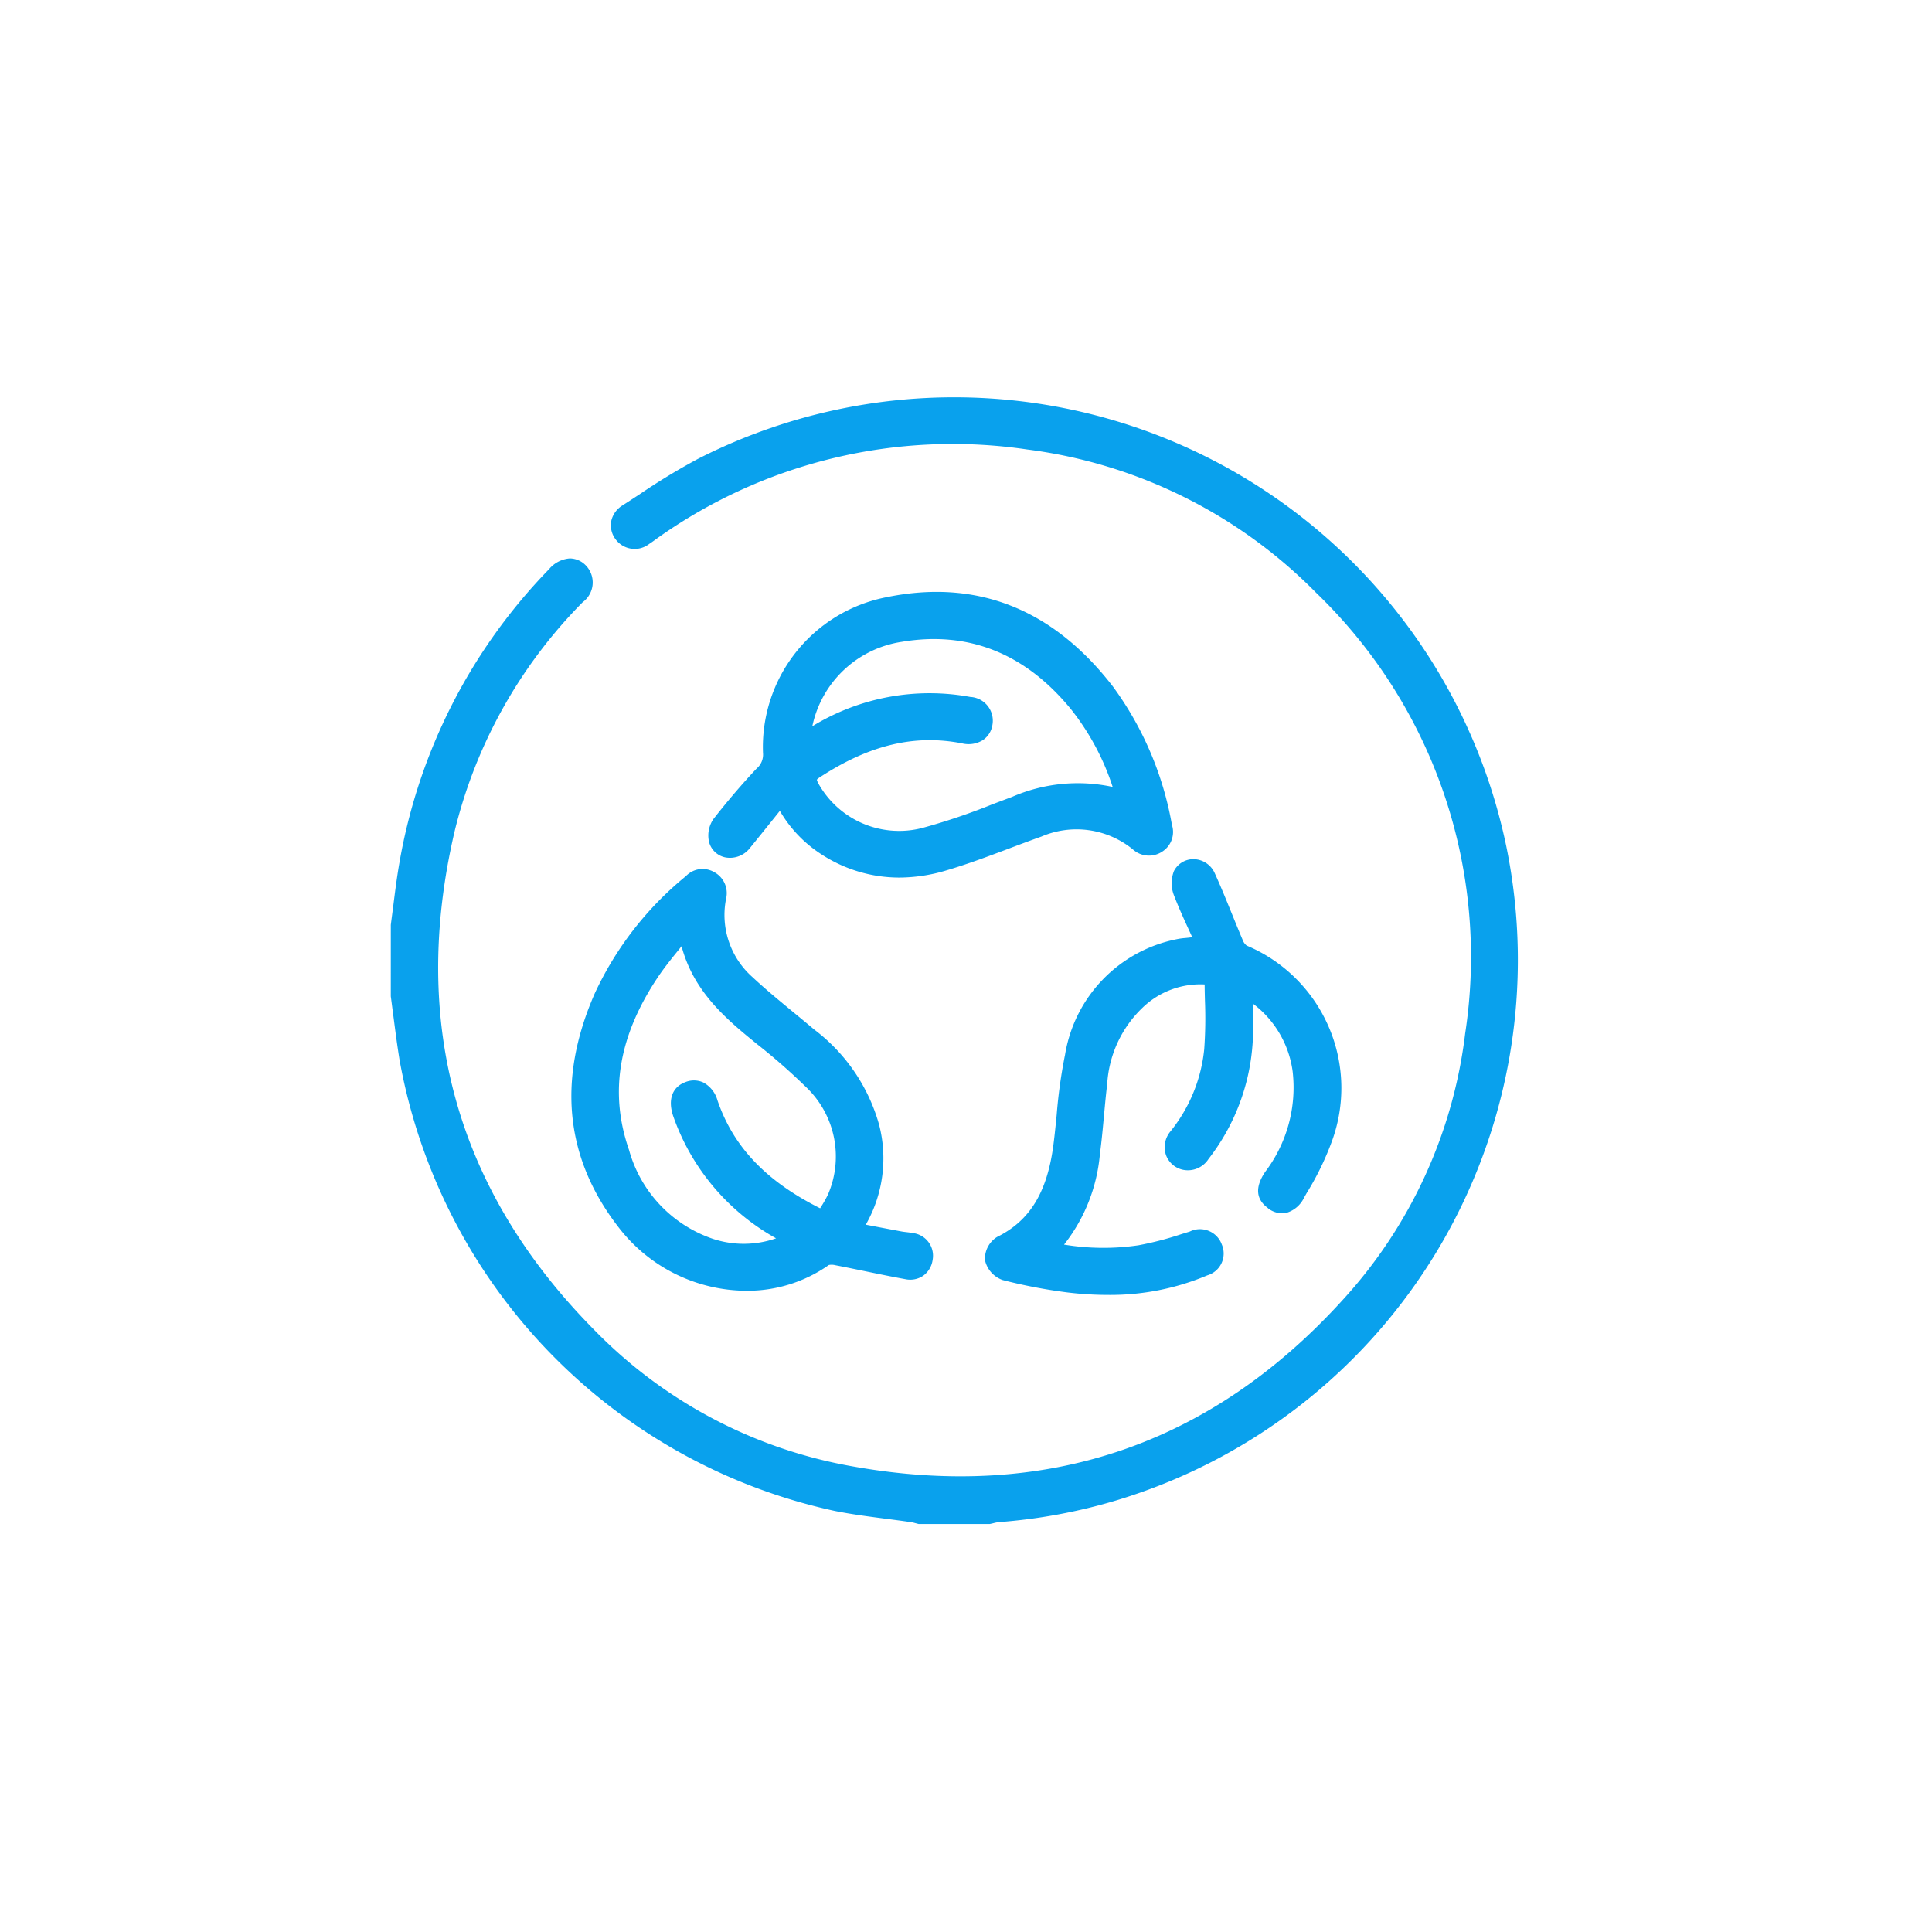
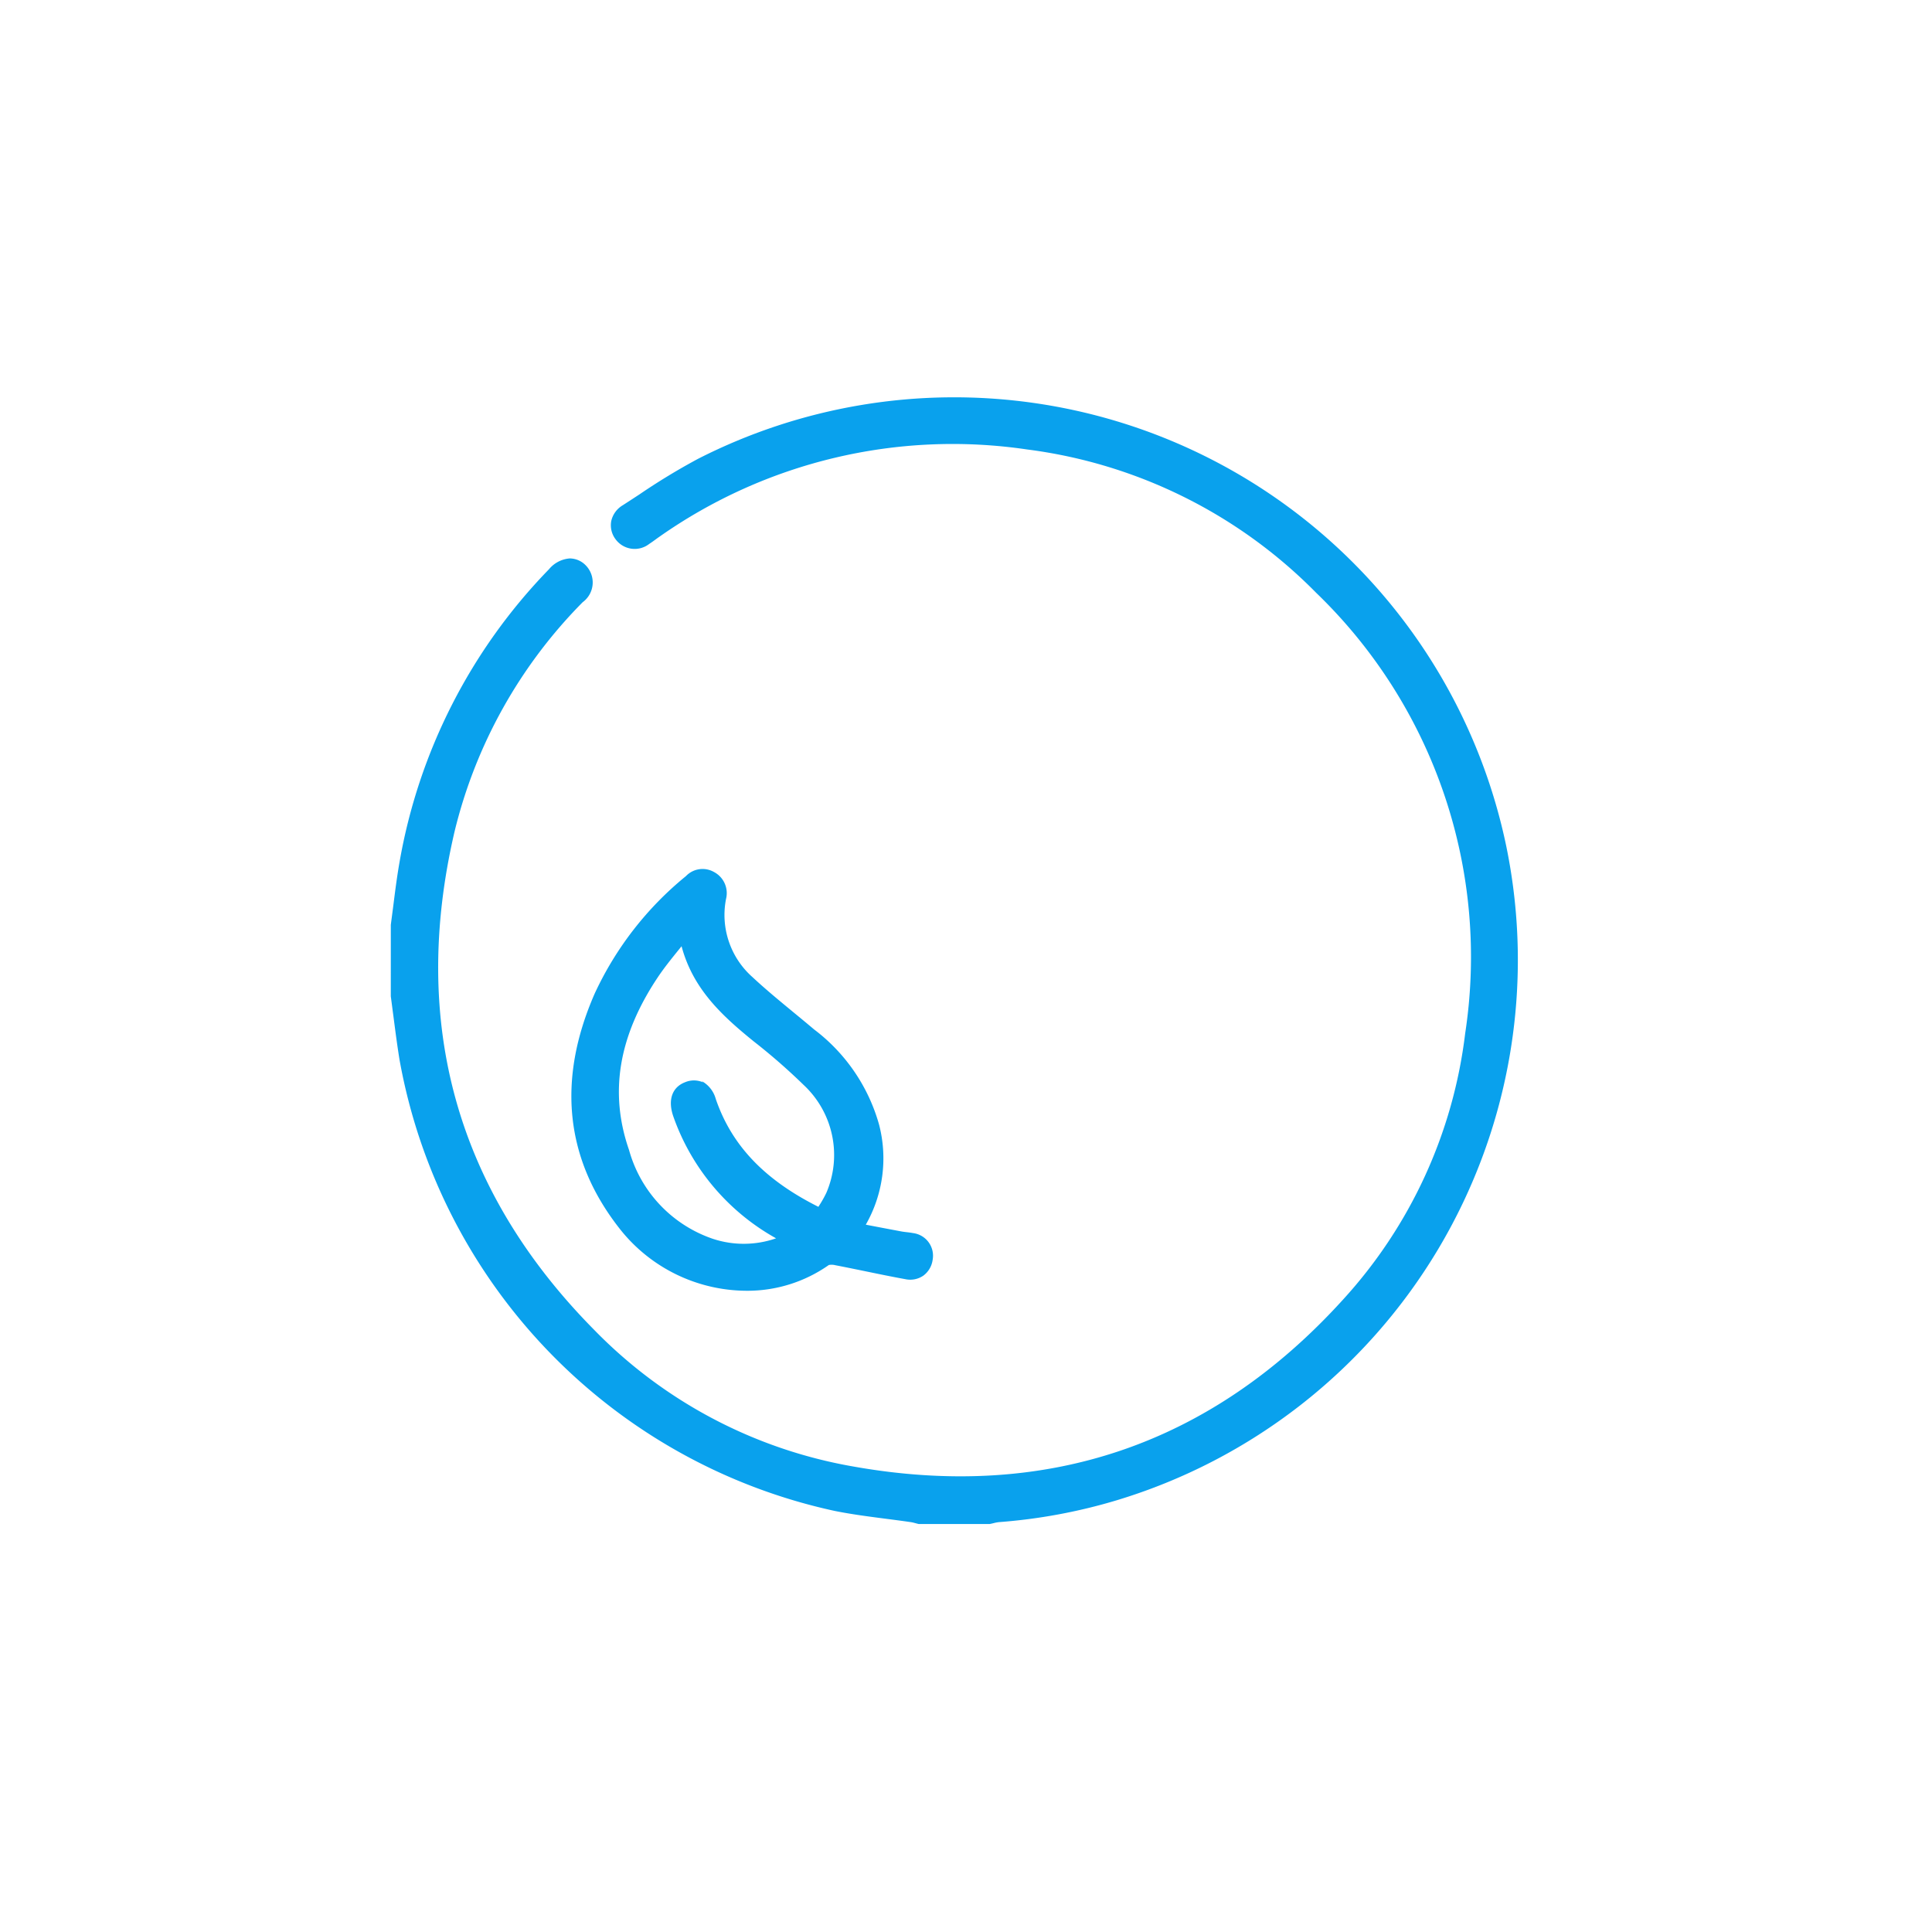
<svg xmlns="http://www.w3.org/2000/svg" width="112" height="112" viewBox="0 0 112 112">
  <defs>
    <clipPath id="clip-path">
      <rect id="Rectangle_2935" data-name="Rectangle 2935" width="112" height="112" transform="translate(0.345)" fill="#09a1ed" stroke="#707070" stroke-width="1" />
    </clipPath>
    <clipPath id="clip-path-2">
      <rect id="Rectangle_2926" data-name="Rectangle 2926" width="65.339" height="65.348" fill="#09a1ed" />
    </clipPath>
  </defs>
  <g id="Mask_Group_65" data-name="Mask Group 65" transform="translate(-0.345)" clip-path="url(#clip-path)">
    <g id="Group_64338" data-name="Group 64338" transform="translate(23 23)">
      <g id="Group_64337" data-name="Group 64337" clip-path="url(#clip-path-2)">
        <path id="Path_58800" data-name="Path 58800" d="M64.667,26.066A32.694,32.694,0,0,0,17.808,3.6,37.767,37.767,0,0,0,14.4,5.67c-.318.208-.637.417-.956.622a1.421,1.421,0,0,0-.666.921,1.342,1.342,0,0,0,.242,1.034,1.374,1.374,0,0,0,1.965.282c.125-.08.242-.166.356-.249.073-.053.146-.107.221-.158A29.551,29.551,0,0,1,36.895,3.057,28.6,28.6,0,0,1,53.649,11.37a29.312,29.312,0,0,1,8.633,25.543A27.782,27.782,0,0,1,55.2,52.341C47.562,60.761,38,64.014,26.785,62.01a27.543,27.543,0,0,1-15.006-7.928C3.831,46.042,1.109,36.336,3.69,25.233a28.4,28.4,0,0,1,7.435-13.324A1.418,1.418,0,0,0,11.3,9.773a1.3,1.3,0,0,0-.928-.4,1.732,1.732,0,0,0-1.2.625,32.271,32.271,0,0,0-8.669,17c-.146.827-.252,1.67-.355,2.485-.048.378-.1.757-.147,1.135L0,34.7l0,.057c.053.387.1.774.153,1.161.107.825.217,1.678.353,2.516A32.667,32.667,0,0,0,25.733,64.59c.993.2,2.01.33,2.993.458.474.061.963.125,1.442.195a2.185,2.185,0,0,1,.239.056l.143.037.049.012h4.123l.041-.008c.063-.013.125-.028.188-.043a2.027,2.027,0,0,1,.306-.058,31.982,31.982,0,0,0,6.817-1.264A32.719,32.719,0,0,0,64.667,26.066" transform="translate(0 0)" fill="#09a1ed" />
-         <path id="Path_58801" data-name="Path 58801" d="M68.842,163.152a19.153,19.153,0,0,0-5.276,6.8c-2.2,5.026-1.708,9.612,1.454,13.633a9.4,9.4,0,0,0,7.338,3.592,8.2,8.2,0,0,0,4.783-1.493.844.844,0,0,1,.372.011c.59.113,1.19.237,1.77.356.75.155,1.525.315,2.294.454a1.345,1.345,0,0,0,1.037-.2,1.366,1.366,0,0,0,.545-.92,1.323,1.323,0,0,0-1.137-1.552c-.132-.025-.259-.04-.383-.055-.107-.012-.209-.024-.3-.042-.623-.116-1.246-.235-1.888-.358l-.167-.032a7.757,7.757,0,0,0,.772-5.792,10.44,10.44,0,0,0-3.766-5.524c-.389-.329-.783-.654-1.177-.978-.8-.661-1.635-1.345-2.4-2.06a4.811,4.811,0,0,1-1.53-4.533,1.383,1.383,0,0,0-.7-1.558,1.333,1.333,0,0,0-1.63.243M69.861,175.1a1.311,1.311,0,0,0-1.043-.016c-.757.285-1.02,1.019-.7,1.964a13.016,13.016,0,0,0,5.917,7.062l.046.028a5.7,5.7,0,0,1-3.667.026,7.574,7.574,0,0,1-4.857-5.154c-1.154-3.321-.607-6.6,1.673-10.012.361-.54.784-1.064,1.232-1.618l.142-.175c.663,2.485,2.355,4.034,4.185,5.517l.1.085a35.169,35.169,0,0,1,2.894,2.526,5.554,5.554,0,0,1,1.318,6.243,6.51,6.51,0,0,1-.414.738l-.05.082c-3.138-1.574-5.033-3.57-5.951-6.257a1.691,1.691,0,0,0-.825-1.039" transform="translate(-51.748 -135.35)" fill="#09a1ed" />
-         <path id="Path_58802" data-name="Path 58802" d="M109.693,80.388a1.682,1.682,0,0,0-.274,1.348,1.228,1.228,0,0,0,.939.9,1.464,1.464,0,0,0,1.433-.543c.475-.584.946-1.17,1.434-1.778l.3-.375a7.423,7.423,0,0,0,2.353,2.483,8.265,8.265,0,0,0,4.569,1.384,9.59,9.59,0,0,0,2.719-.412c1.245-.367,2.476-.831,3.667-1.28.607-.229,1.235-.465,1.854-.685a5.168,5.168,0,0,1,5.3.742,1.39,1.39,0,0,0,1.707.129,1.348,1.348,0,0,0,.559-1.554,19.127,19.127,0,0,0-3.428-8.026c-3.493-4.516-7.923-6.251-13.167-5.158a8.852,8.852,0,0,0-7.111,9.008,1.064,1.064,0,0,1-.377.924c-.819.869-1.628,1.814-2.474,2.891M115.83,78c2.882-1.885,5.508-2.512,8.261-1.973a1.579,1.579,0,0,0,1.211-.194,1.293,1.293,0,0,0,.542-.854,1.379,1.379,0,0,0-1.281-1.644,13.026,13.026,0,0,0-9.156,1.7,6.244,6.244,0,0,1,5.183-4.894c3.86-.649,7.163.667,9.815,3.911a14.369,14.369,0,0,1,2.413,4.5,9.563,9.563,0,0,0-5.84.581c-.388.144-.775.291-1.162.438a36.4,36.4,0,0,1-4.009,1.354,5.361,5.361,0,0,1-6.043-2.563.824.824,0,0,1-.094-.226s.023-.047.159-.136" transform="translate(-90.971 -55.933)" fill="#09a1ed" />
-         <path id="Path_58803" data-name="Path 58803" d="M221.035,179.537a1.31,1.31,0,0,0,1.065.274,1.653,1.653,0,0,0,1.035-.889l.149-.26a16.462,16.462,0,0,0,1.444-2.954,8.959,8.959,0,0,0-4.921-11.392.7.7,0,0,1-.226-.309c-.217-.508-.428-1.03-.633-1.534-.314-.774-.639-1.575-.993-2.352a1.366,1.366,0,0,0-1.215-.815,1.264,1.264,0,0,0-1.15.686,1.934,1.934,0,0,0,.014,1.447c.269.7.575,1.366.9,2.073l.146.319-.205.025c-.067.008-.134.014-.2.021a3.765,3.765,0,0,0-.531.076,8.173,8.173,0,0,0-6.438,6.688,29.361,29.361,0,0,0-.485,3.482c-.056.568-.114,1.156-.188,1.728-.357,2.762-1.365,4.414-3.269,5.356a1.487,1.487,0,0,0-.7,1.348,1.592,1.592,0,0,0,1.019,1.148,30.549,30.549,0,0,0,3.751.719,19.672,19.672,0,0,0,2.34.145,14.465,14.465,0,0,0,5.779-1.134,1.318,1.318,0,0,0,.842-1.784,1.344,1.344,0,0,0-1.86-.755l-.486.149a18.756,18.756,0,0,1-2.485.646,13.971,13.971,0,0,1-4.316-.039,9.86,9.86,0,0,0,2.078-5.242c.1-.742.169-1.5.236-2.225.056-.607.113-1.236.188-1.848a6.662,6.662,0,0,1,2.049-4.42,4.828,4.828,0,0,1,3.6-1.347c0,.317.01.632.017.939a25.288,25.288,0,0,1-.042,2.814,9.015,9.015,0,0,1-1.964,4.774,1.421,1.421,0,0,0-.258,1.348,1.337,1.337,0,0,0,.962.863,1.42,1.42,0,0,0,1.51-.621,12.249,12.249,0,0,0,2.56-6.778c.048-.674.037-1.341.024-2.047,0-.057,0-.114,0-.171a5.88,5.88,0,0,1,2.293,3.929,8.1,8.1,0,0,1-1.589,5.811c-.6.883-.549,1.593.162,2.108" transform="translate(-170.189 -132.499)" fill="#09a1ed" />
+         <path id="Path_58801" data-name="Path 58801" d="M68.842,163.152a19.153,19.153,0,0,0-5.276,6.8c-2.2,5.026-1.708,9.612,1.454,13.633a9.4,9.4,0,0,0,7.338,3.592,8.2,8.2,0,0,0,4.783-1.493.844.844,0,0,1,.372.011c.59.113,1.19.237,1.77.356.75.155,1.525.315,2.294.454a1.345,1.345,0,0,0,1.037-.2,1.366,1.366,0,0,0,.545-.92,1.323,1.323,0,0,0-1.137-1.552c-.132-.025-.259-.04-.383-.055-.107-.012-.209-.024-.3-.042-.623-.116-1.246-.235-1.888-.358l-.167-.032a7.757,7.757,0,0,0,.772-5.792,10.44,10.44,0,0,0-3.766-5.524c-.389-.329-.783-.654-1.177-.978-.8-.661-1.635-1.345-2.4-2.06a4.811,4.811,0,0,1-1.53-4.533,1.383,1.383,0,0,0-.7-1.558,1.333,1.333,0,0,0-1.63.243M69.861,175.1a1.311,1.311,0,0,0-1.043-.016c-.757.285-1.02,1.019-.7,1.964a13.016,13.016,0,0,0,5.917,7.062l.046.028a5.7,5.7,0,0,1-3.667.026,7.574,7.574,0,0,1-4.857-5.154c-1.154-3.321-.607-6.6,1.673-10.012.361-.54.784-1.064,1.232-1.618l.142-.175c.663,2.485,2.355,4.034,4.185,5.517a35.169,35.169,0,0,1,2.894,2.526,5.554,5.554,0,0,1,1.318,6.243,6.51,6.51,0,0,1-.414.738l-.05.082c-3.138-1.574-5.033-3.57-5.951-6.257a1.691,1.691,0,0,0-.825-1.039" transform="translate(-51.748 -135.35)" fill="#09a1ed" />
      </g>
    </g>
  </g>
</svg>